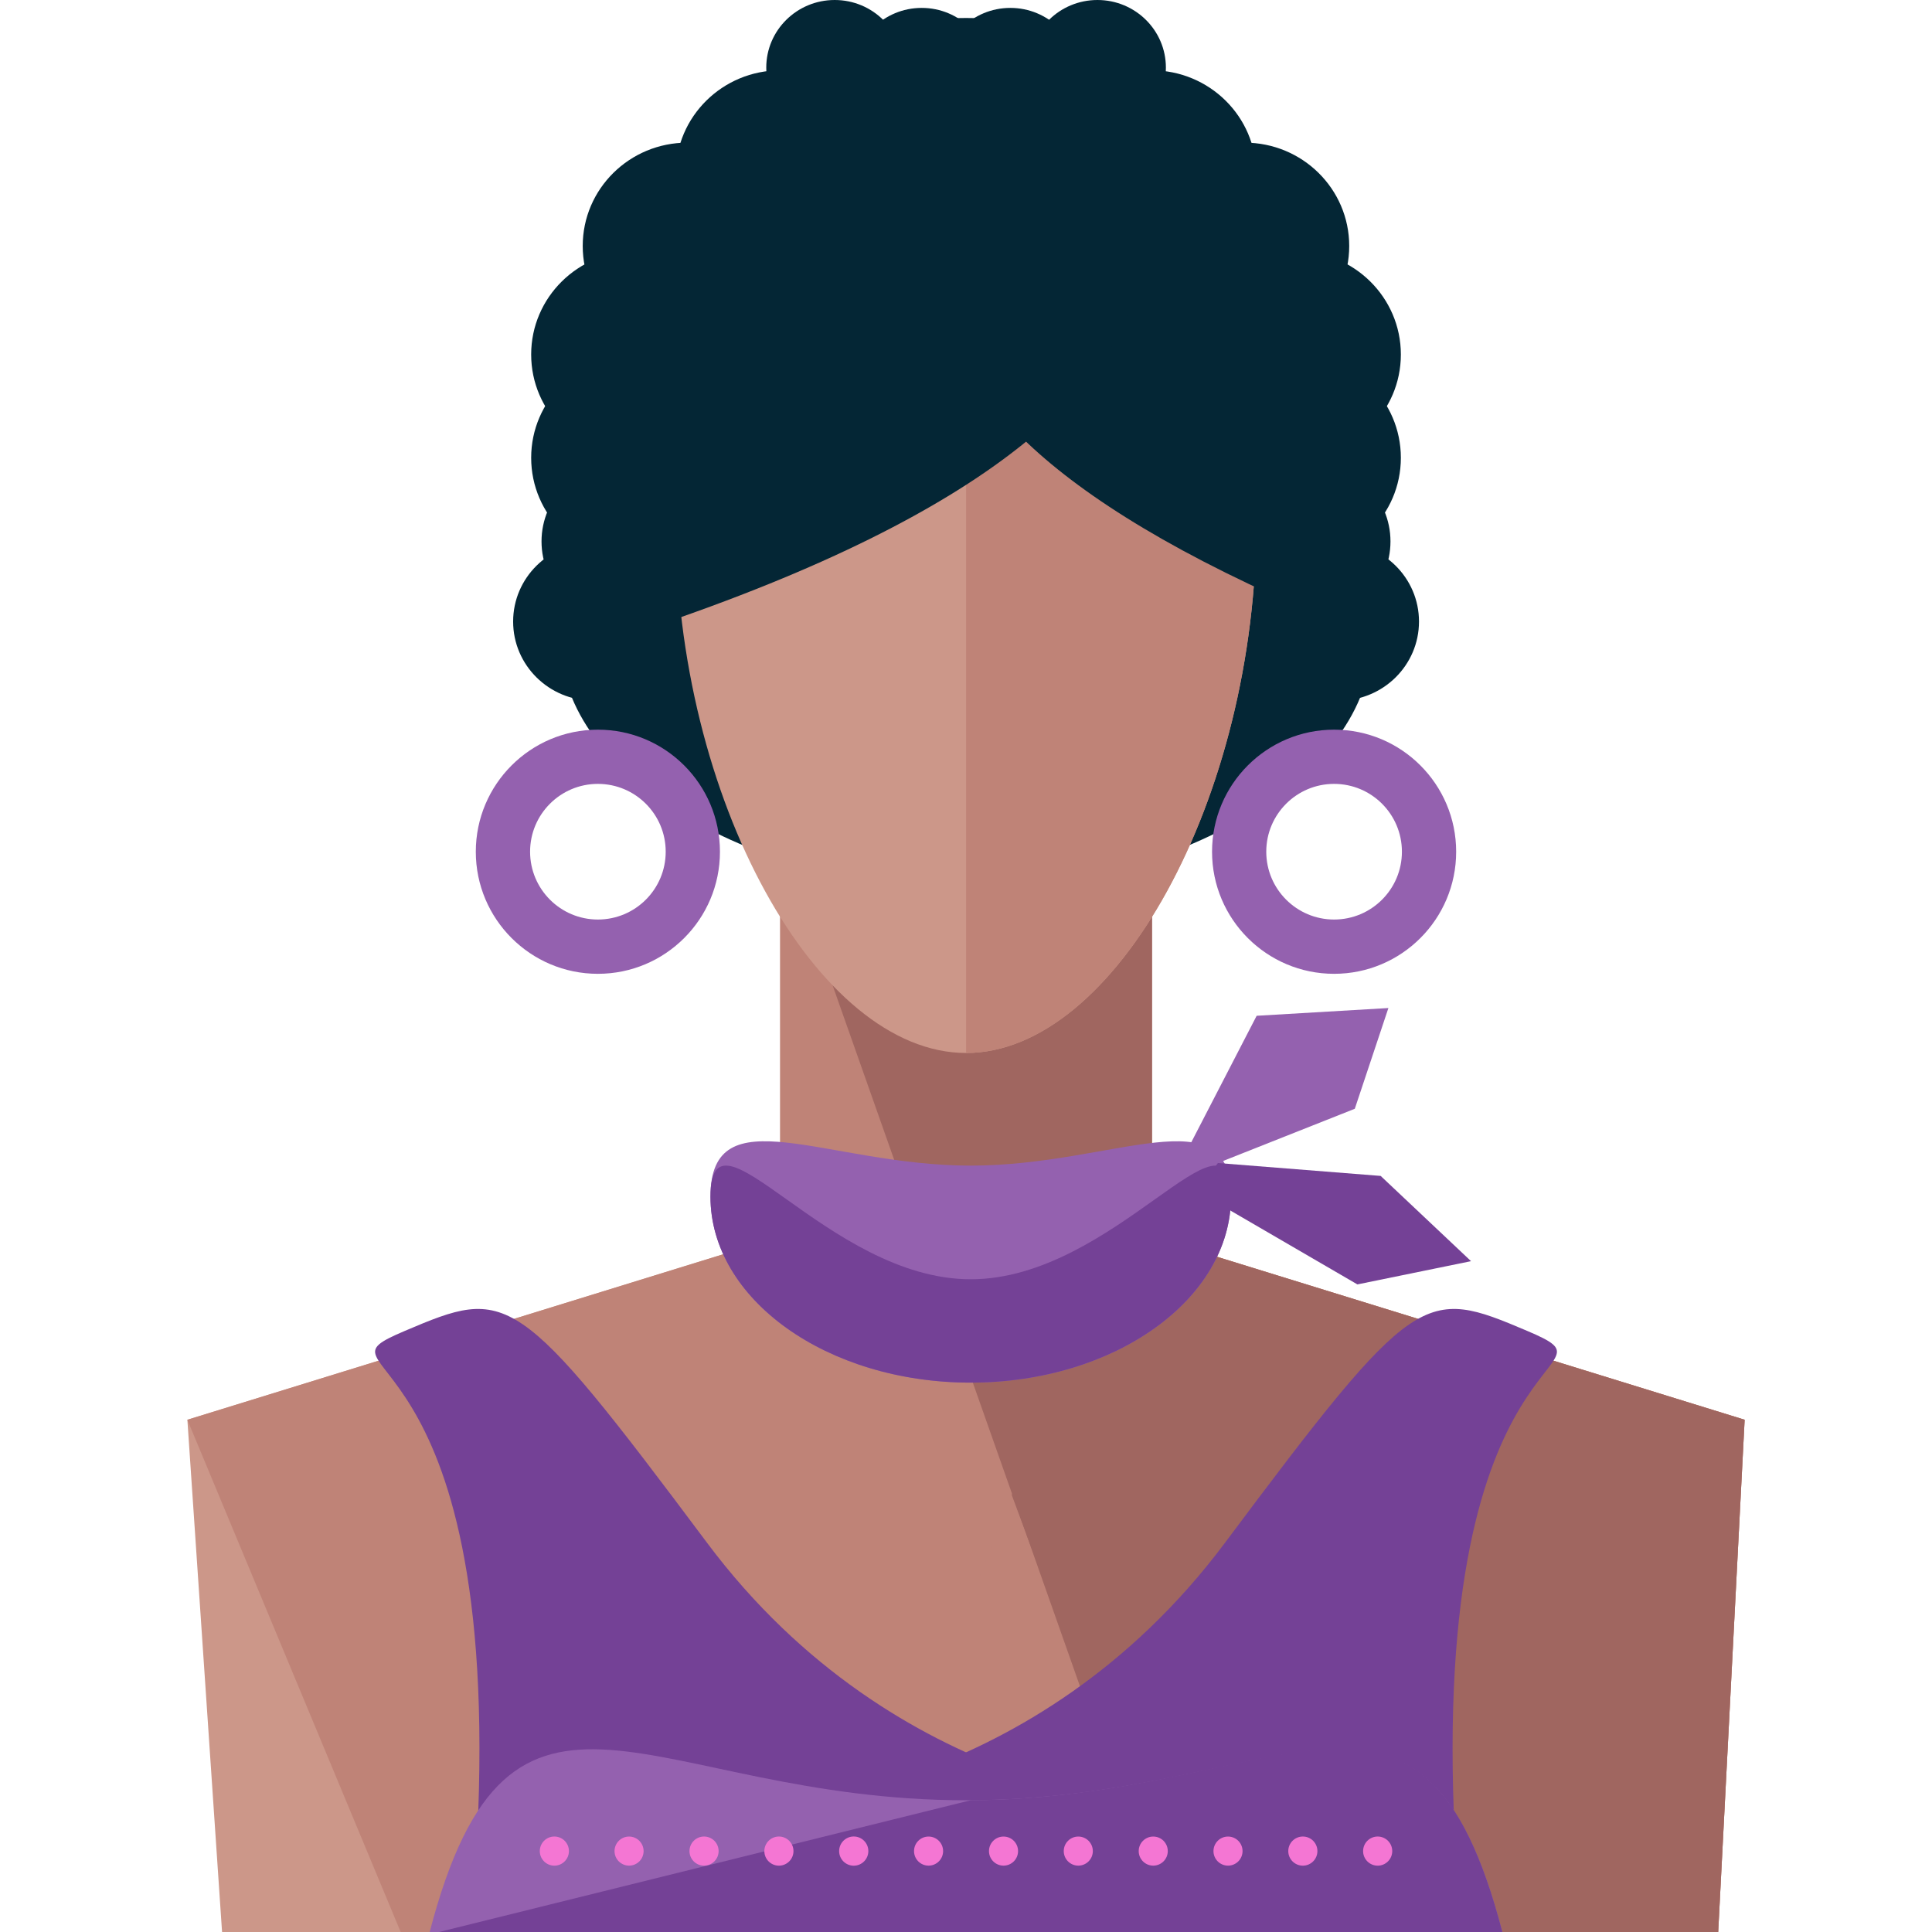
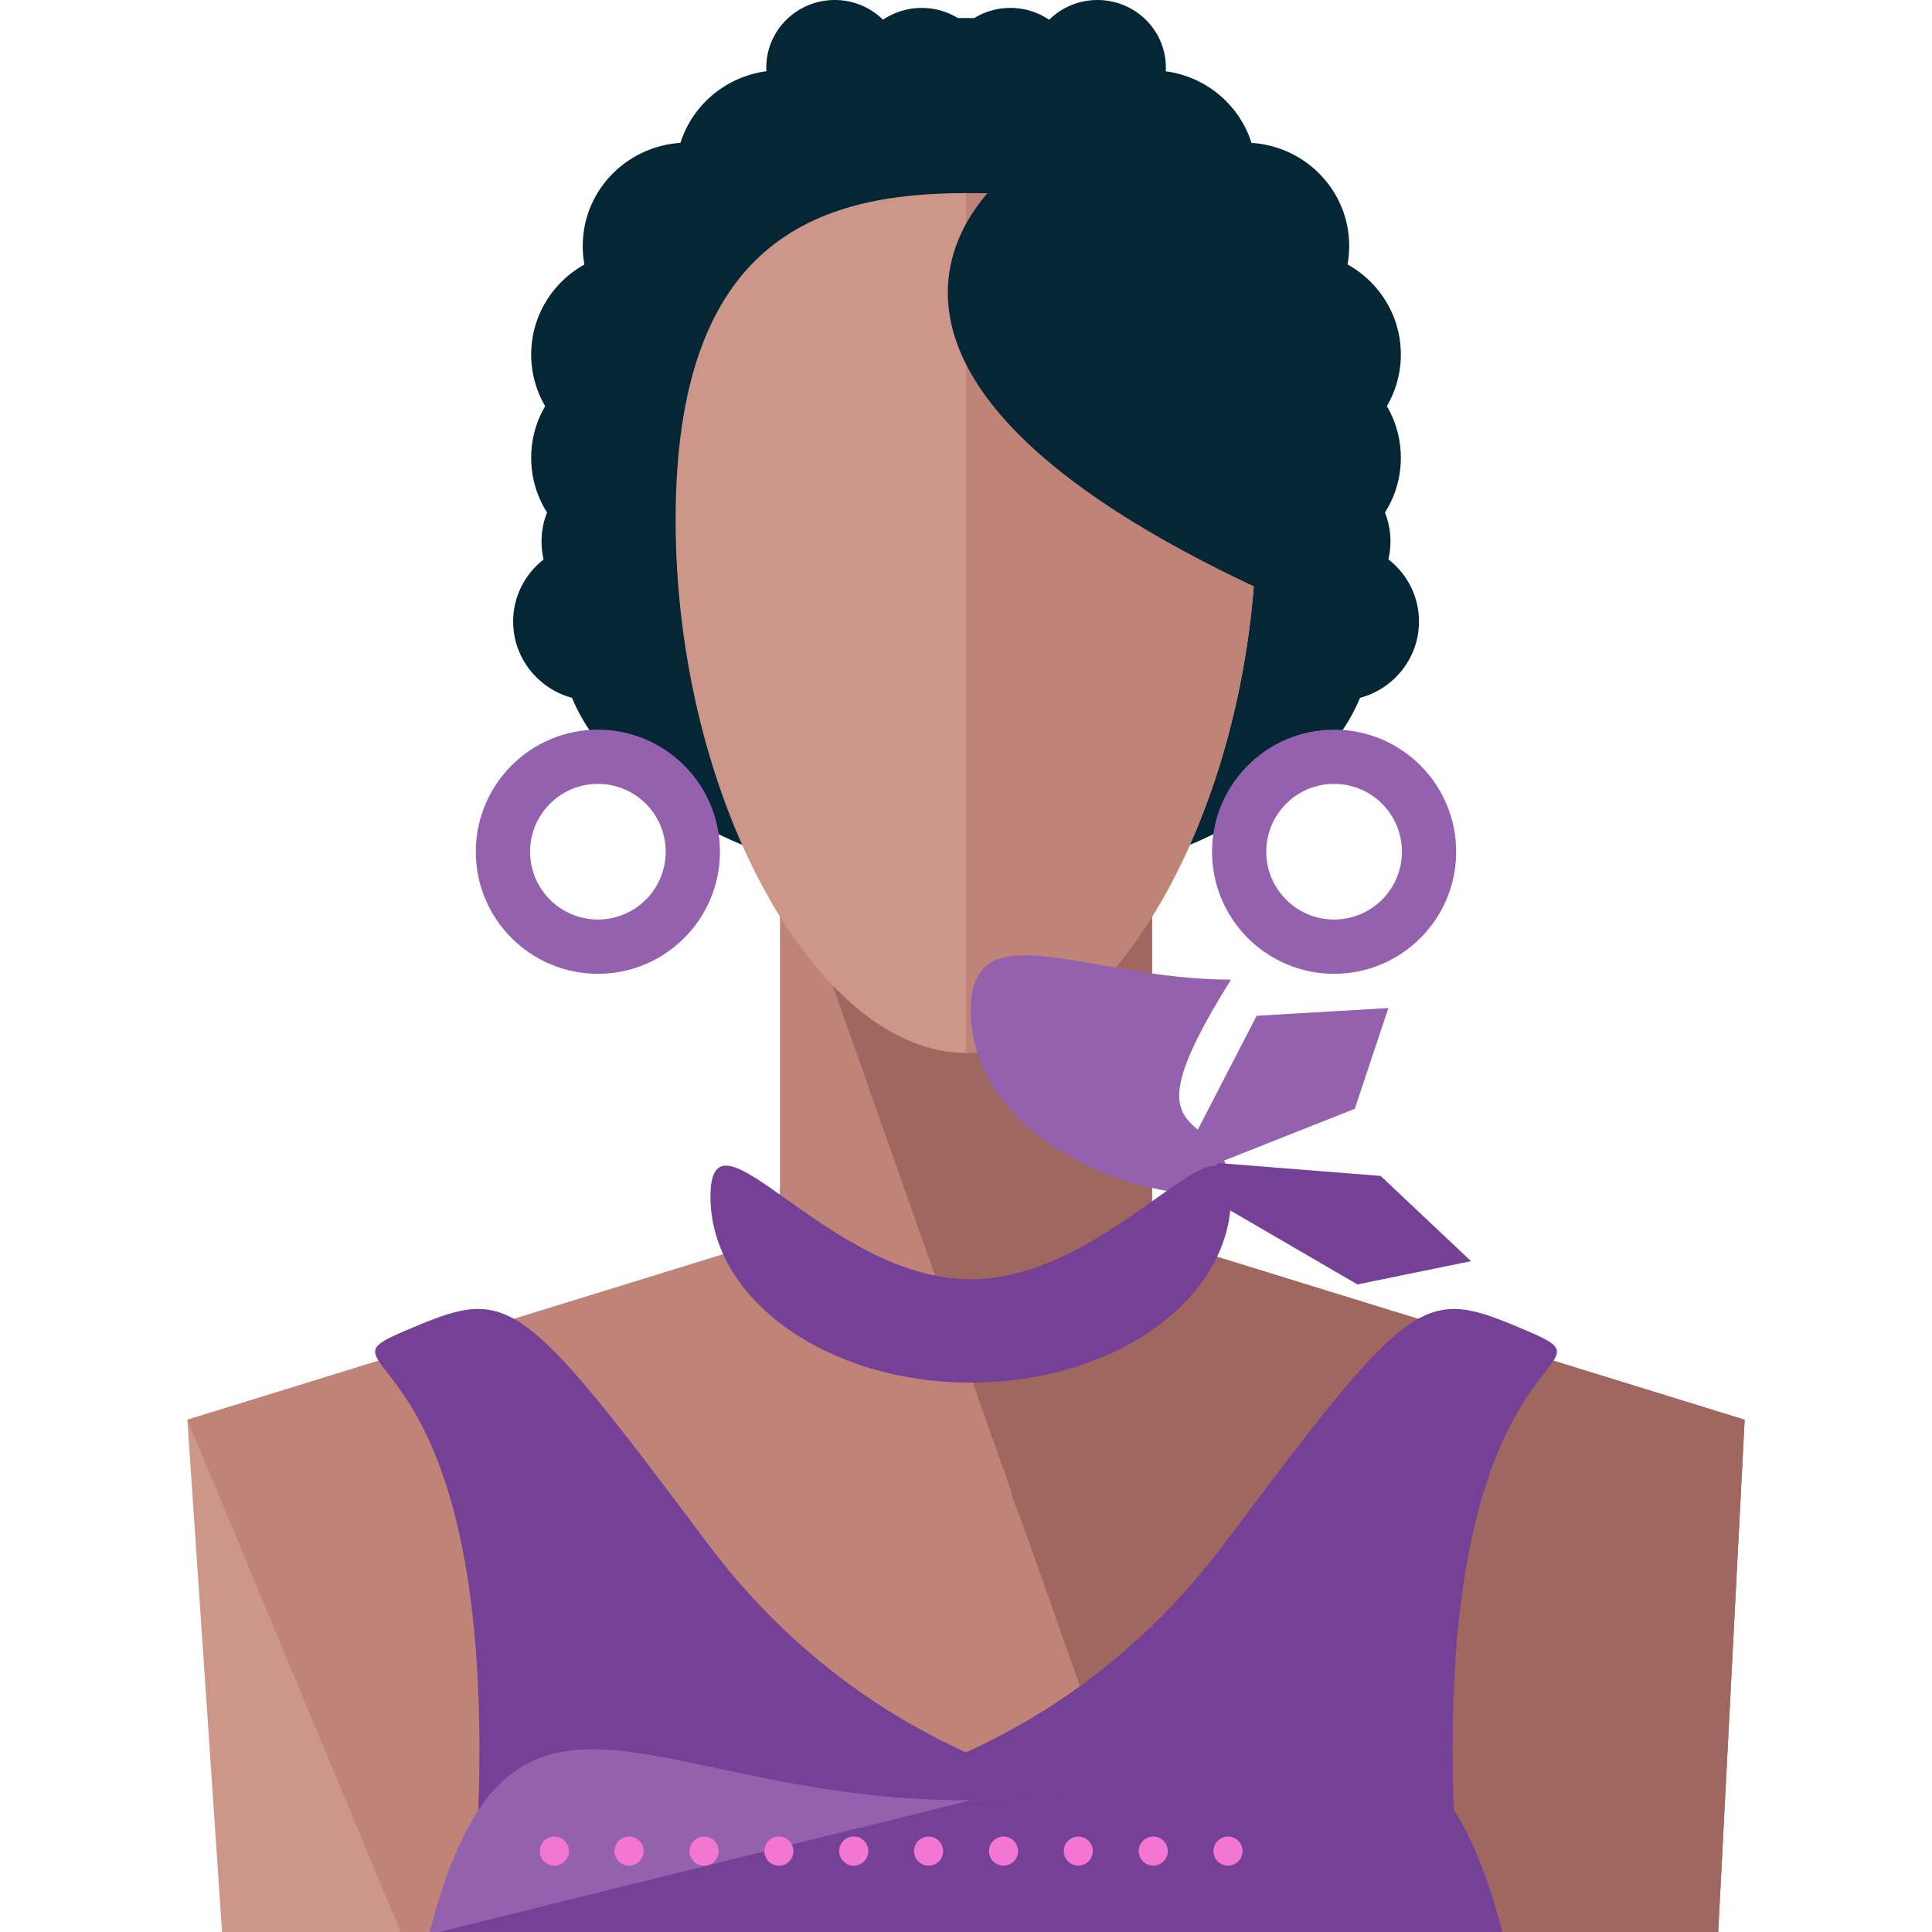
<svg xmlns="http://www.w3.org/2000/svg" version="1.1" id="Layer_1" x="0px" y="0px" viewBox="0 0 498.608 498.608" style="enable-background:new 0 0 498.608 498.608;" xml:space="preserve">
  <g>
    <ellipse style="fill:#042635;" cx="249.3" cy="76.72" rx="73" ry="72.08" />
    <ellipse style="fill:#042635;" cx="177.388" cy="63.48" rx="27" ry="26.664" />
    <ellipse style="fill:#042635;" cx="201.388" cy="44.816" rx="27" ry="26.664" />
    <ellipse style="fill:#042635;" cx="164.084" cy="91.488" rx="27" ry="26.664" />
    <ellipse style="fill:#042635;" cx="164.084" cy="118.144" rx="27" ry="26.664" />
    <ellipse style="fill:#042635;" cx="160.42" cy="139.728" rx="20.664" ry="20.408" />
    <ellipse style="fill:#042635;" cx="153.092" cy="160.408" rx="20.664" ry="20.408" />
    <ellipse style="fill:#042635;" cx="215.42" cy="17.448" rx="17.664" ry="17.448" />
    <ellipse style="fill:#042635;" cx="237.868" cy="19.488" rx="17.664" ry="17.448" />
    <ellipse style="fill:#042635;" cx="321.204" cy="63.48" rx="27" ry="26.664" />
    <ellipse style="fill:#042635;" cx="297.204" cy="44.816" rx="27" ry="26.664" />
    <ellipse style="fill:#042635;" cx="334.532" cy="91.488" rx="27" ry="26.664" />
    <ellipse style="fill:#042635;" cx="334.532" cy="118.144" rx="27" ry="26.664" />
    <ellipse style="fill:#042635;" cx="338.188" cy="139.728" rx="20.664" ry="20.408" />
    <ellipse style="fill:#042635;" cx="345.548" cy="160.408" rx="20.664" ry="20.408" />
    <ellipse style="fill:#042635;" cx="283.228" cy="17.448" rx="17.664" ry="17.448" />
    <ellipse style="fill:#042635;" cx="260.748" cy="19.488" rx="17.664" ry="17.448" />
  </g>
  <polygon style="fill:#CC9789;" points="450.252,366.408 297.308,319.168 297.308,306.608 201.308,306.608 201.308,319.168   48.356,366.408 57.308,498.608 57.308,498.608 57.308,498.608 441.308,498.608 443.428,498.608 443.428,498.608 " />
  <polygon style="fill:#BF8377;" points="450.252,366.408 297.308,319.168 297.308,306.608 201.308,306.608 201.308,319.168   48.356,366.408 103.404,498.608 57.308,498.608 57.308,498.608 441.308,498.608 443.428,498.608 443.428,498.608 " />
  <polygon style="fill:#A06660;" points="450.252,366.408 297.308,319.168 297.308,305.656 246.236,301.48 244.668,319.168   253.868,366.408 303.164,498.608 57.308,498.608 57.308,498.608 441.308,498.608 443.428,498.608 443.428,498.608 " />
  <path style="fill:#042635;" d="M353.972,165.472c0,35.344-51.264,64-104.672,64c-53.376,0-104.656-28.656-104.656-64  s51.28-64,104.656-64C302.708,101.472,353.972,130.128,353.972,165.472z" />
  <g>
    <rect x="201.308" y="218.608" style="fill:#BF8377;" width="96" height="112" />
    <polygon style="fill:#BF8377;" points="290.084,311.312 249.308,416.152 199.804,335.424 249.308,285.92  " />
  </g>
  <polygon style="fill:#A06660;" points="297.308,343.808 297.308,218.608 202.284,218.608 281.46,442.96 " />
  <path style="fill:#CC9789;" d="M324.268,134.128c0,72.24-36.624,137.624-74.944,137.624s-74.96-65.376-74.96-137.624  s36.64-84.288,74.96-84.288S324.268,61.888,324.268,134.128z" />
  <path style="fill:#BF8377;" d="M249.324,49.84c38.32,0,74.944,12.048,74.944,84.288s-36.624,137.624-74.944,137.624" />
  <g>
    <path style="fill:#042635;" d="M259.74,45.08c0,0-69.656,53.328,89.92,117.568c0,0,3.064-70.688-23-101.504   c-26.08-30.8-66.44-27-66.44-27L259.74,45.08z" />
-     <path style="fill:#042635;" d="M284.692,35.968c0,0,64.16,71.112-135.672,132.048c0,0-11.784-75.976,18.984-108.528   c30.76-32.552,85.92-27.144,85.92-27.144L284.692,35.968z" />
  </g>
  <circle style="fill:#E5C15C;" cx="332.988" cy="284.128" r="4.672" />
  <g>
    <path style="fill:#744196;" d="M196.812,466.152c0,0,70.008-2,119.336-68s51.328-66,78-54.672   c26.664,11.344-25.344-2-18.672,130.672c1.064,21.344-16.672-5.328-16.672-5.328l-81.328,2.656l-39.984,2.488L196.812,466.152z" />
    <path style="fill:#744196;" d="M301.804,466.152c0,0-70.008-2-119.336-68s-51.336-66-78-54.672   c-26.664,11.344,25.344-2,18.672,130.672c-1.064,21.344,16.664-5.328,16.664-5.328l81.336,2.656l39.984,2.488L301.804,466.152z" />
  </g>
  <path style="fill:#9461AF;" d="M387.724,498.608c-20.88-80-56.76-34-138.416-34c-81.664,0-117.536-46-138.416,34H387.724z" />
  <path style="fill:#744196;" d="M113.308,498.608h274.416c-20.872-80-56.416-34.496-137.208-34" />
  <g>
    <path style="fill:#9461AF;" d="M154.3,188.312c-17.384,0-31.504,14.112-31.504,31.504s14.12,31.504,31.504,31.504   c17.4,0,31.504-14.112,31.504-31.504S171.7,188.312,154.3,188.312z M154.3,237.312c-9.648,0-17.496-7.832-17.496-17.504   s7.84-17.504,17.496-17.504c9.664,0,17.504,7.832,17.504,17.504S163.964,237.312,154.3,237.312z" />
    <path style="fill:#9461AF;" d="M344.3,188.312c-17.384,0-31.496,14.112-31.496,31.504s14.112,31.504,31.496,31.504   c17.4,0,31.504-14.112,31.504-31.504S361.7,188.312,344.3,188.312z M344.3,237.312c-9.648,0-17.504-7.832-17.504-17.504   s7.848-17.504,17.504-17.504c9.664,0,17.504,7.832,17.504,17.504S353.964,237.312,344.3,237.312z" />
-     <path style="fill:#9461AF;" d="M317.692,308.824c0,26.496-30.064,48-67.168,48c-37.096,0-67.168-21.504-67.168-48   c0-26.512,30.072-8,67.168-8C287.628,300.824,317.692,282.312,317.692,308.824z" />
+     <path style="fill:#9461AF;" d="M317.692,308.824c-37.096,0-67.168-21.504-67.168-48   c0-26.512,30.072-8,67.168-8C287.628,300.824,317.692,282.312,317.692,308.824z" />
  </g>
  <path style="fill:#744196;" d="M317.692,308.824c0,26.496-30.064,48-67.168,48c-37.096,0-67.168-21.504-67.168-48  c0-26.512,30.072,21.328,67.168,21.328C287.628,330.152,317.692,282.312,317.692,308.824z" />
  <polygon style="fill:#9461AF;" points="303.644,302.152 324.316,262.152 358.316,260.152 349.644,286.152 314.316,300.152 " />
  <polygon style="fill:#744196;" points="295.644,324.152 314.316,300.152 356.316,303.48 379.644,325.48 350.316,331.48   313.644,310.152 " />
  <g>
    <circle style="fill:#F476D3;" cx="143.068" cy="477.728" r="3.76" />
    <circle style="fill:#F476D3;" cx="162.348" cy="477.728" r="3.752" />
    <circle style="fill:#F476D3;" cx="181.7" cy="477.728" r="3.76" />
    <circle style="fill:#F476D3;" cx="201.02" cy="477.728" r="3.76" />
    <circle style="fill:#F476D3;" cx="220.332" cy="477.728" r="3.768" />
    <circle style="fill:#F476D3;" cx="239.644" cy="477.728" r="3.752" />
    <circle style="fill:#F476D3;" cx="258.988" cy="477.728" r="3.752" />
    <circle style="fill:#F476D3;" cx="278.284" cy="477.728" r="3.752" />
    <circle style="fill:#F476D3;" cx="297.628" cy="477.728" r="3.752" />
    <circle style="fill:#F476D3;" cx="316.924" cy="477.728" r="3.752" />
-     <circle style="fill:#F476D3;" cx="336.236" cy="477.728" r="3.76" />
-     <circle style="fill:#F476D3;" cx="355.548" cy="477.728" r="3.76" />
  </g>
  <g>
</g>
  <g>
</g>
  <g>
</g>
  <g>
</g>
  <g>
</g>
  <g>
</g>
  <g>
</g>
  <g>
</g>
  <g>
</g>
  <g>
</g>
  <g>
</g>
  <g>
</g>
  <g>
</g>
  <g>
</g>
  <g>
</g>
</svg>